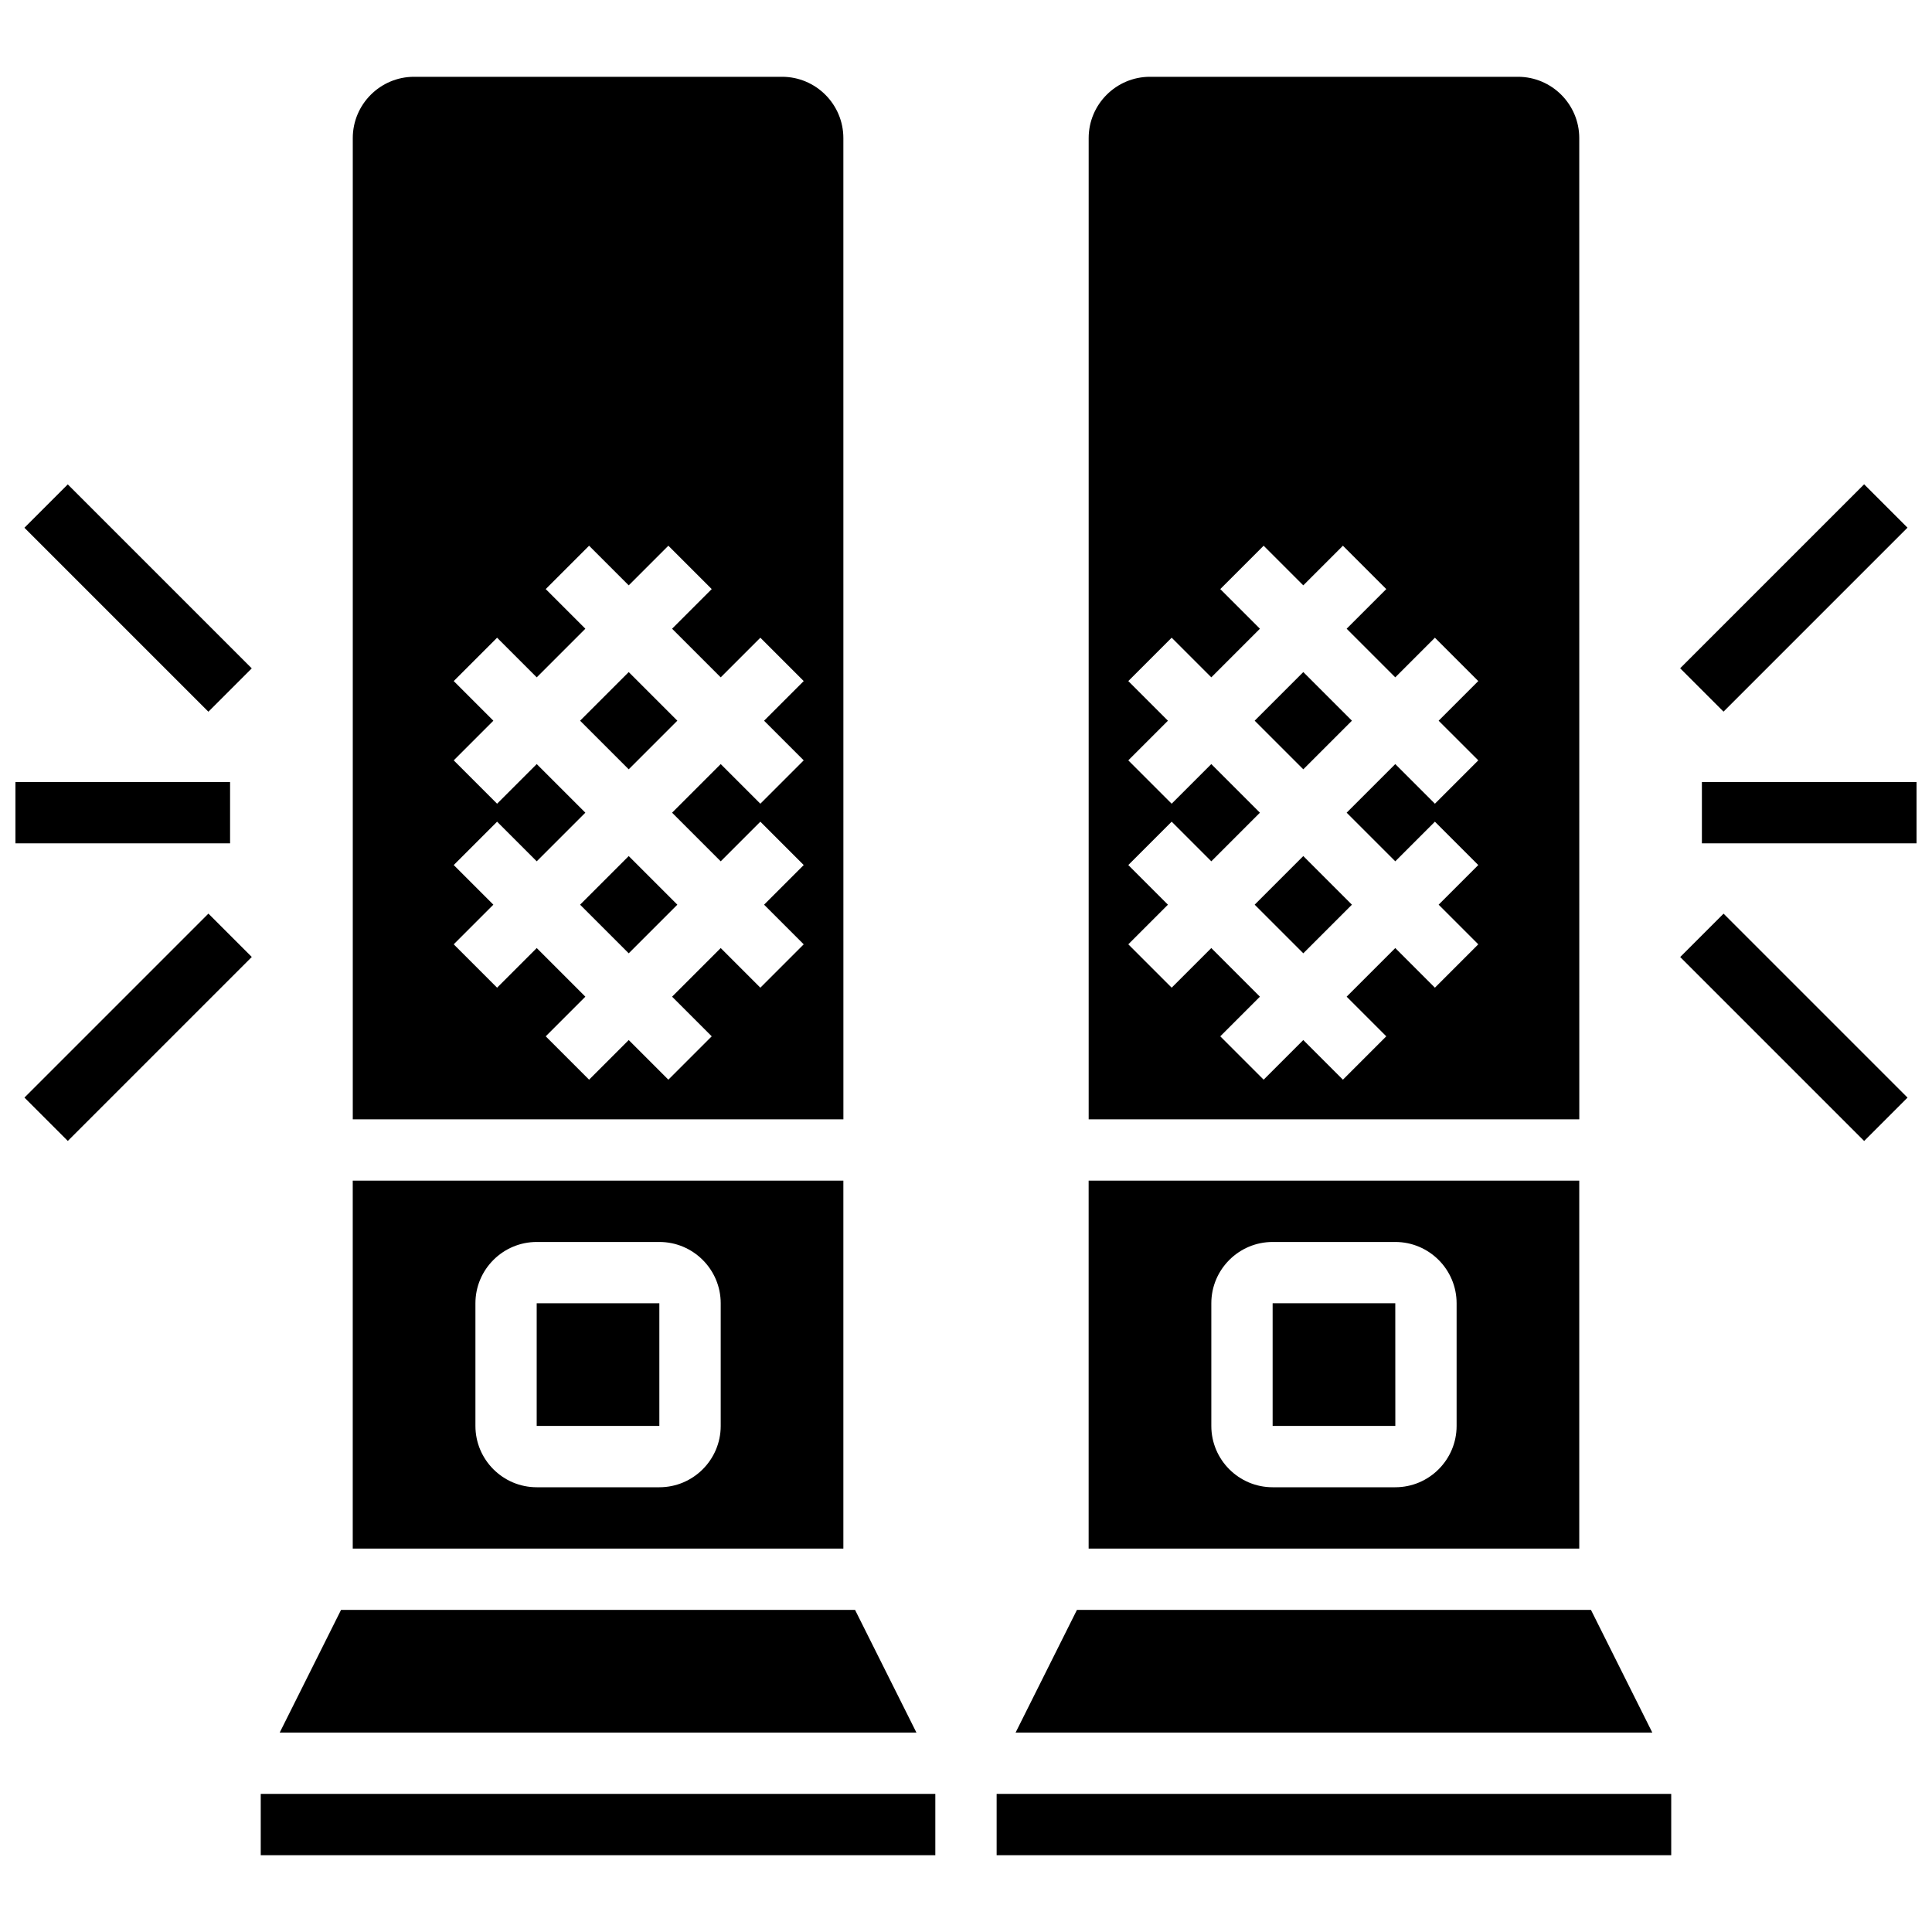
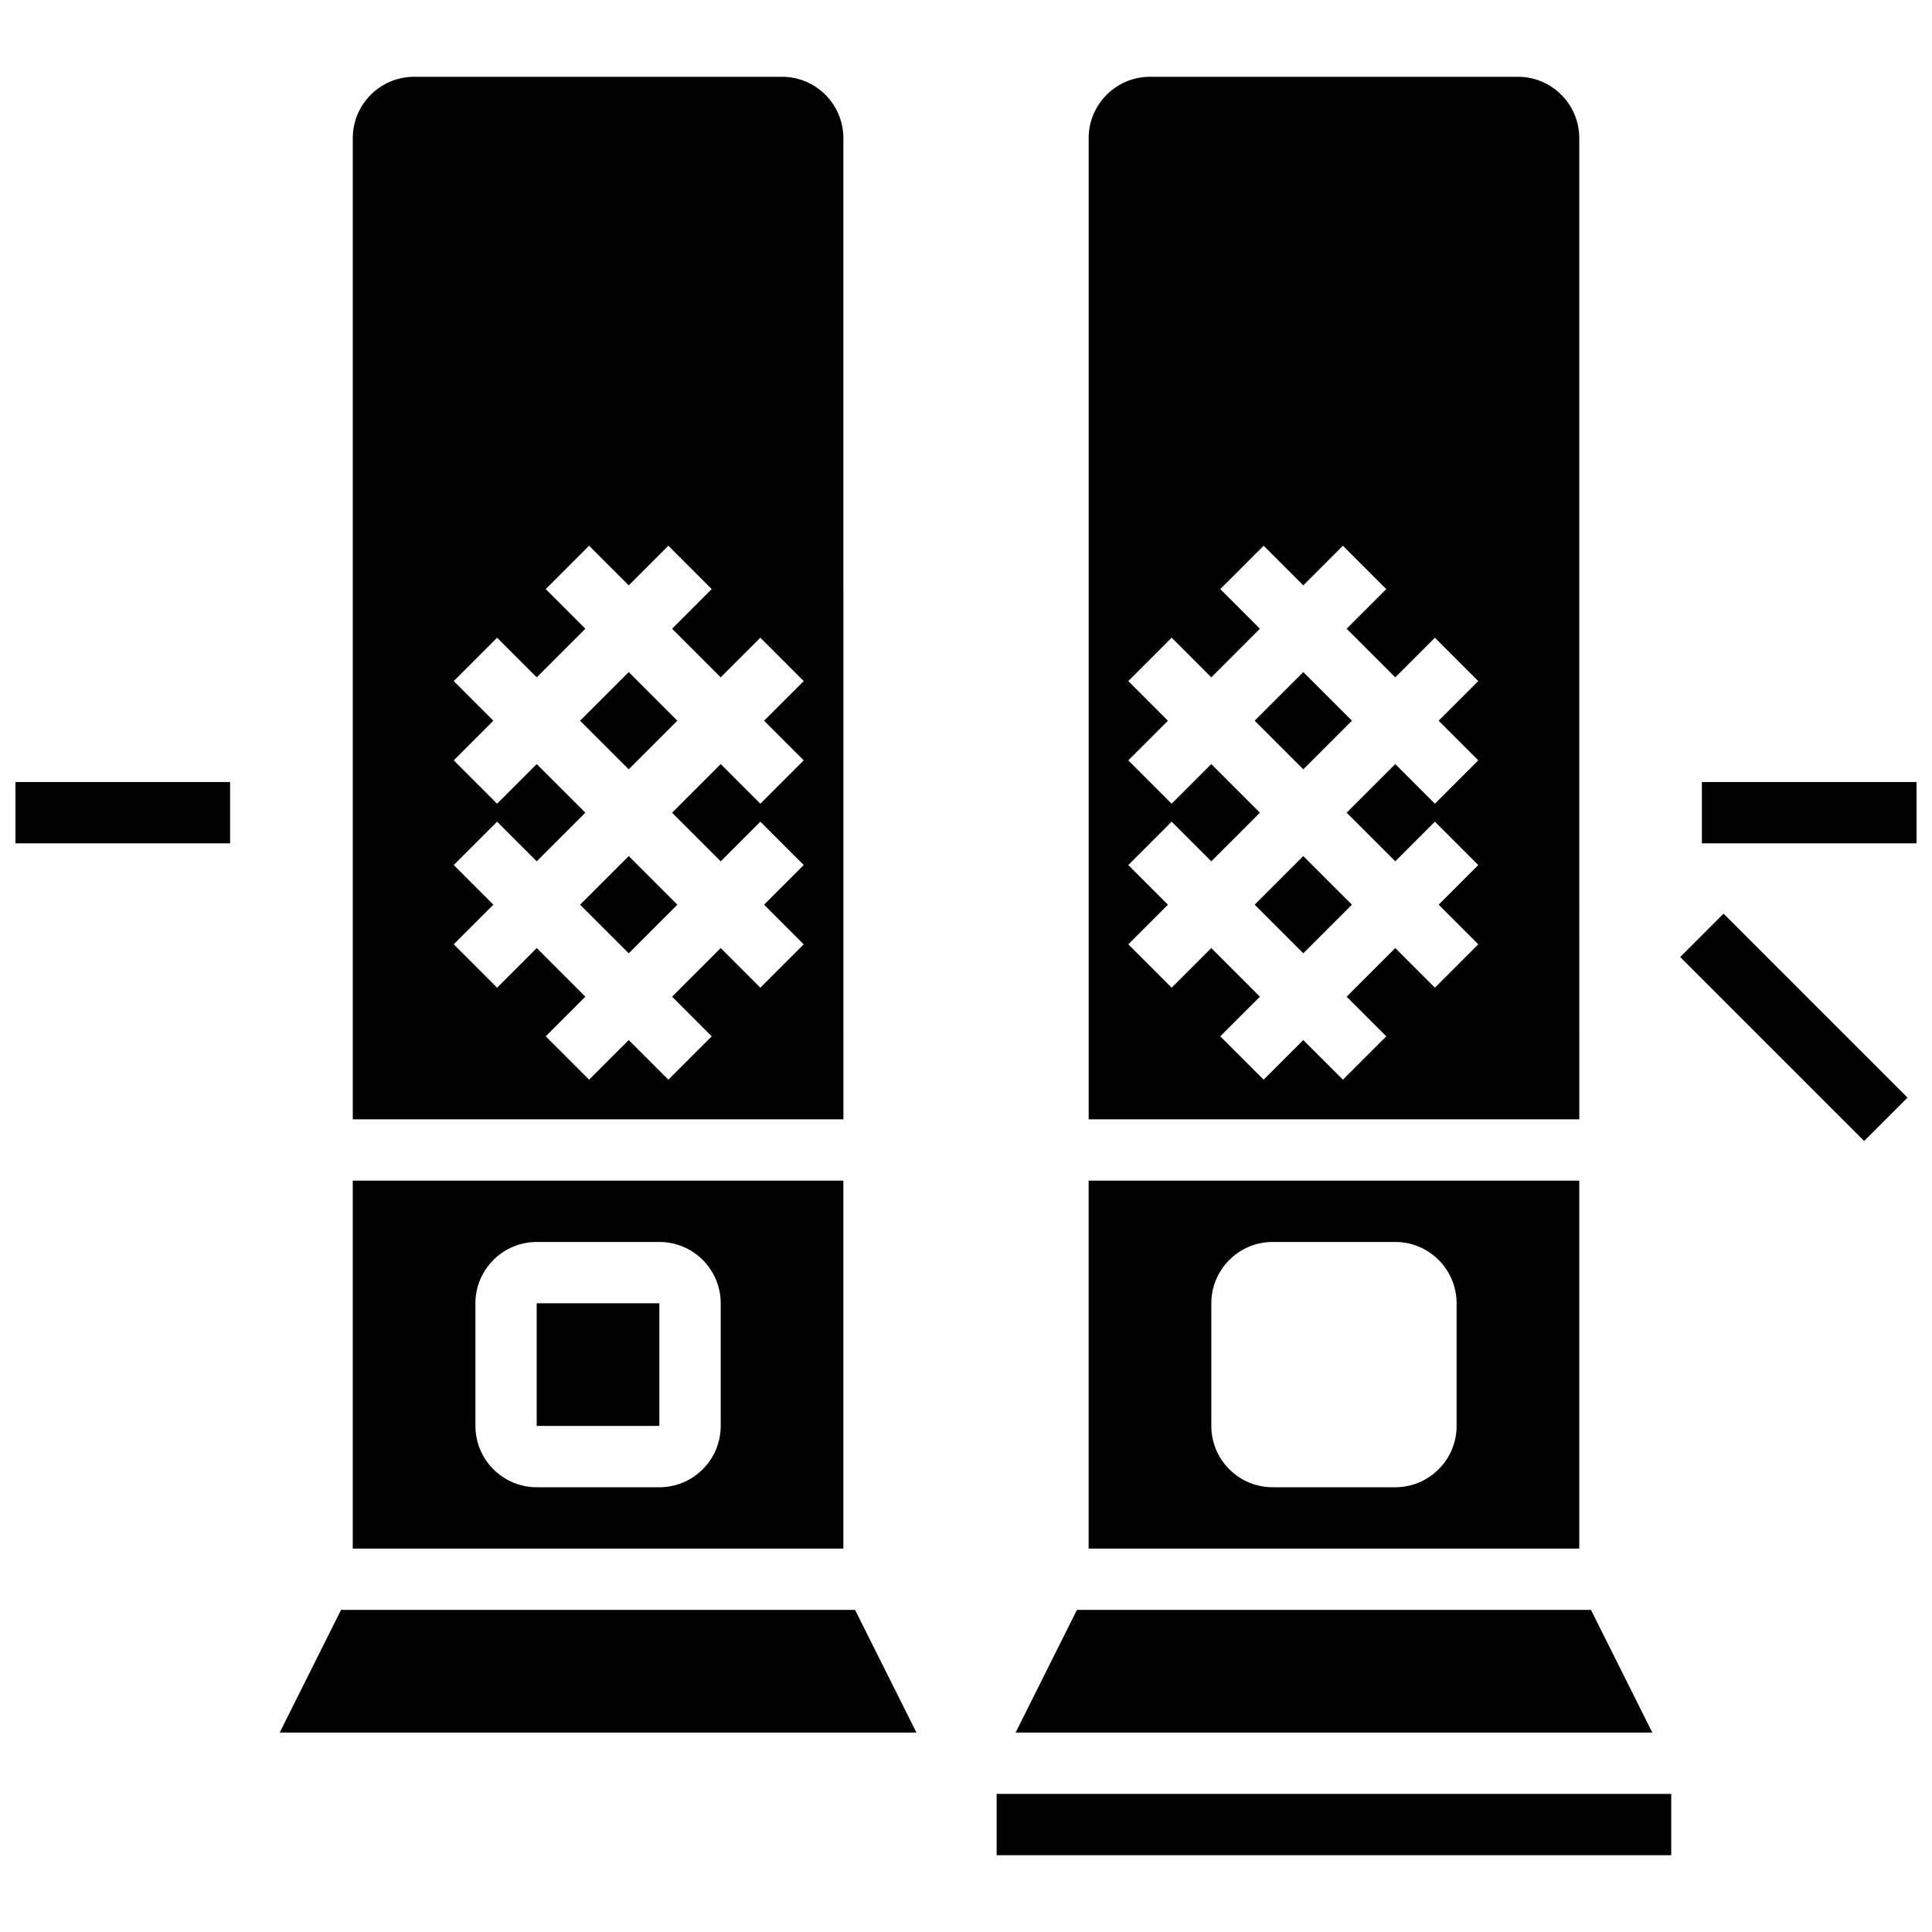
<svg xmlns="http://www.w3.org/2000/svg" width="800px" height="800px" version="1.1" viewBox="144 144 512 512">
  <defs>
    <clipPath id="b">
      <path d="m595 351h56.902v17h-56.902z" />
    </clipPath>
    <clipPath id="a">
      <path d="m148.09 351h56.906v17h-56.906z" />
    </clipPath>
  </defs>
  <path d="m297.73 334.99 12.887-12.887 12.887 12.887-12.887 12.887z" />
  <path d="m565.62 570.64h-136.22l-16.254 32.504h168.73z" />
  <path d="m297.73 383.75 12.887-12.887 12.887 12.887-12.887 12.887z" />
  <path d="m367.5 180.6c0-8.961-7.293-16.25-16.25-16.25h-97.512c-8.961 0-16.25 7.293-16.25 16.25v260.03h130.02zm-10.508 164.9-11.492 11.492-10.504-10.504-12.887 12.883 12.887 12.887 10.504-10.504 11.492 11.492-10.504 10.504 10.504 10.504-11.492 11.492-10.504-10.504-12.887 12.887 10.504 10.504-11.492 11.492-10.504-10.504-10.504 10.504-11.492-11.492 10.504-10.504-12.887-12.887-10.504 10.504-11.492-11.492 10.504-10.504-10.504-10.504 11.492-11.492 10.504 10.504 12.887-12.887-12.887-12.883-10.504 10.504-11.492-11.492 10.504-10.504-10.504-10.504 11.492-11.492 10.504 10.504 12.887-12.887-10.504-10.504 11.492-11.492 10.504 10.504 10.504-10.504 11.492 11.492-10.504 10.504 12.887 12.887 10.504-10.504 11.492 11.492-10.504 10.504z" />
  <path d="m476.5 383.75 12.887-12.887 12.887 12.887-12.887 12.887z" />
  <path d="m286.23 489.38h32.504v32.504h-32.504z" />
  <path d="m562.52 180.6c0-8.961-7.293-16.25-16.25-16.25h-97.512c-8.961 0-16.25 7.293-16.25 16.25v260.03h130.02zm-26.758 164.9-11.492 11.492-10.508-10.504-12.887 12.883 12.887 12.887 10.504-10.504 11.492 11.492-10.504 10.504 10.504 10.504-11.492 11.492-10.504-10.504-12.887 12.887 10.504 10.504-11.492 11.492-10.504-10.504-10.504 10.504-11.492-11.492 10.504-10.504-12.883-12.887-10.504 10.504-11.492-11.492 10.504-10.504-10.504-10.504 11.492-11.492 10.504 10.504 12.883-12.887-12.883-12.883-10.504 10.504-11.492-11.492 10.504-10.504-10.504-10.504 11.492-11.492 10.504 10.504 12.883-12.887-10.504-10.504 11.492-11.492 10.504 10.504 10.504-10.504 11.492 11.492-10.504 10.504 12.887 12.887 10.504-10.504 11.492 11.492-10.504 10.504z" />
-   <path d="m481.26 489.38v32.504h32.504 0.012l-0.012-32.504z" />
  <path d="m562.52 456.88h-130.02v97.512h130.02zm-32.504 65.008c0 8.961-7.293 16.25-16.25 16.25h-32.504c-8.961 0-16.25-7.293-16.25-16.25v-32.504c0-8.961 7.293-16.25 16.25-16.25h32.504c8.961 0 16.25 7.293 16.25 16.25z" />
  <path d="m476.5 334.99 12.887-12.887 12.887 12.887-12.887 12.887z" />
  <path d="m408.12 619.4h178.77v16.25h-178.77z" />
-   <path d="m213.1 619.4h178.77v16.25h-178.77z" />
  <path d="m370.6 570.64h-136.22l-16.25 32.504h168.73z" />
  <path d="m367.5 456.88h-130.02v97.512h130.02zm-32.504 65.008c0 8.961-7.293 16.25-16.25 16.25h-32.504c-8.961 0-16.25-7.293-16.25-16.25v-32.504c0-8.961 7.293-16.25 16.25-16.25h32.504c8.961 0 16.25 7.293 16.25 16.25z" />
  <g clip-path="url(#b)">
    <path d="m595.02 351.24h56.883v16.25h-56.883z" />
  </g>
  <path d="m589.27 397.62 11.492-11.492 48.754 48.754-11.492 11.492z" />
-   <path d="m589.26 321.1 48.754-48.754 11.492 11.492-48.754 48.754z" />
  <g clip-path="url(#a)">
    <path d="m148.09 351.24h56.883v16.25h-56.883z" />
  </g>
-   <path d="m150.48 434.87 48.754-48.754 11.492 11.492-48.754 48.754z" />
-   <path d="m150.47 283.86 11.492-11.492 48.754 48.754-11.492 11.492z" />
</svg>